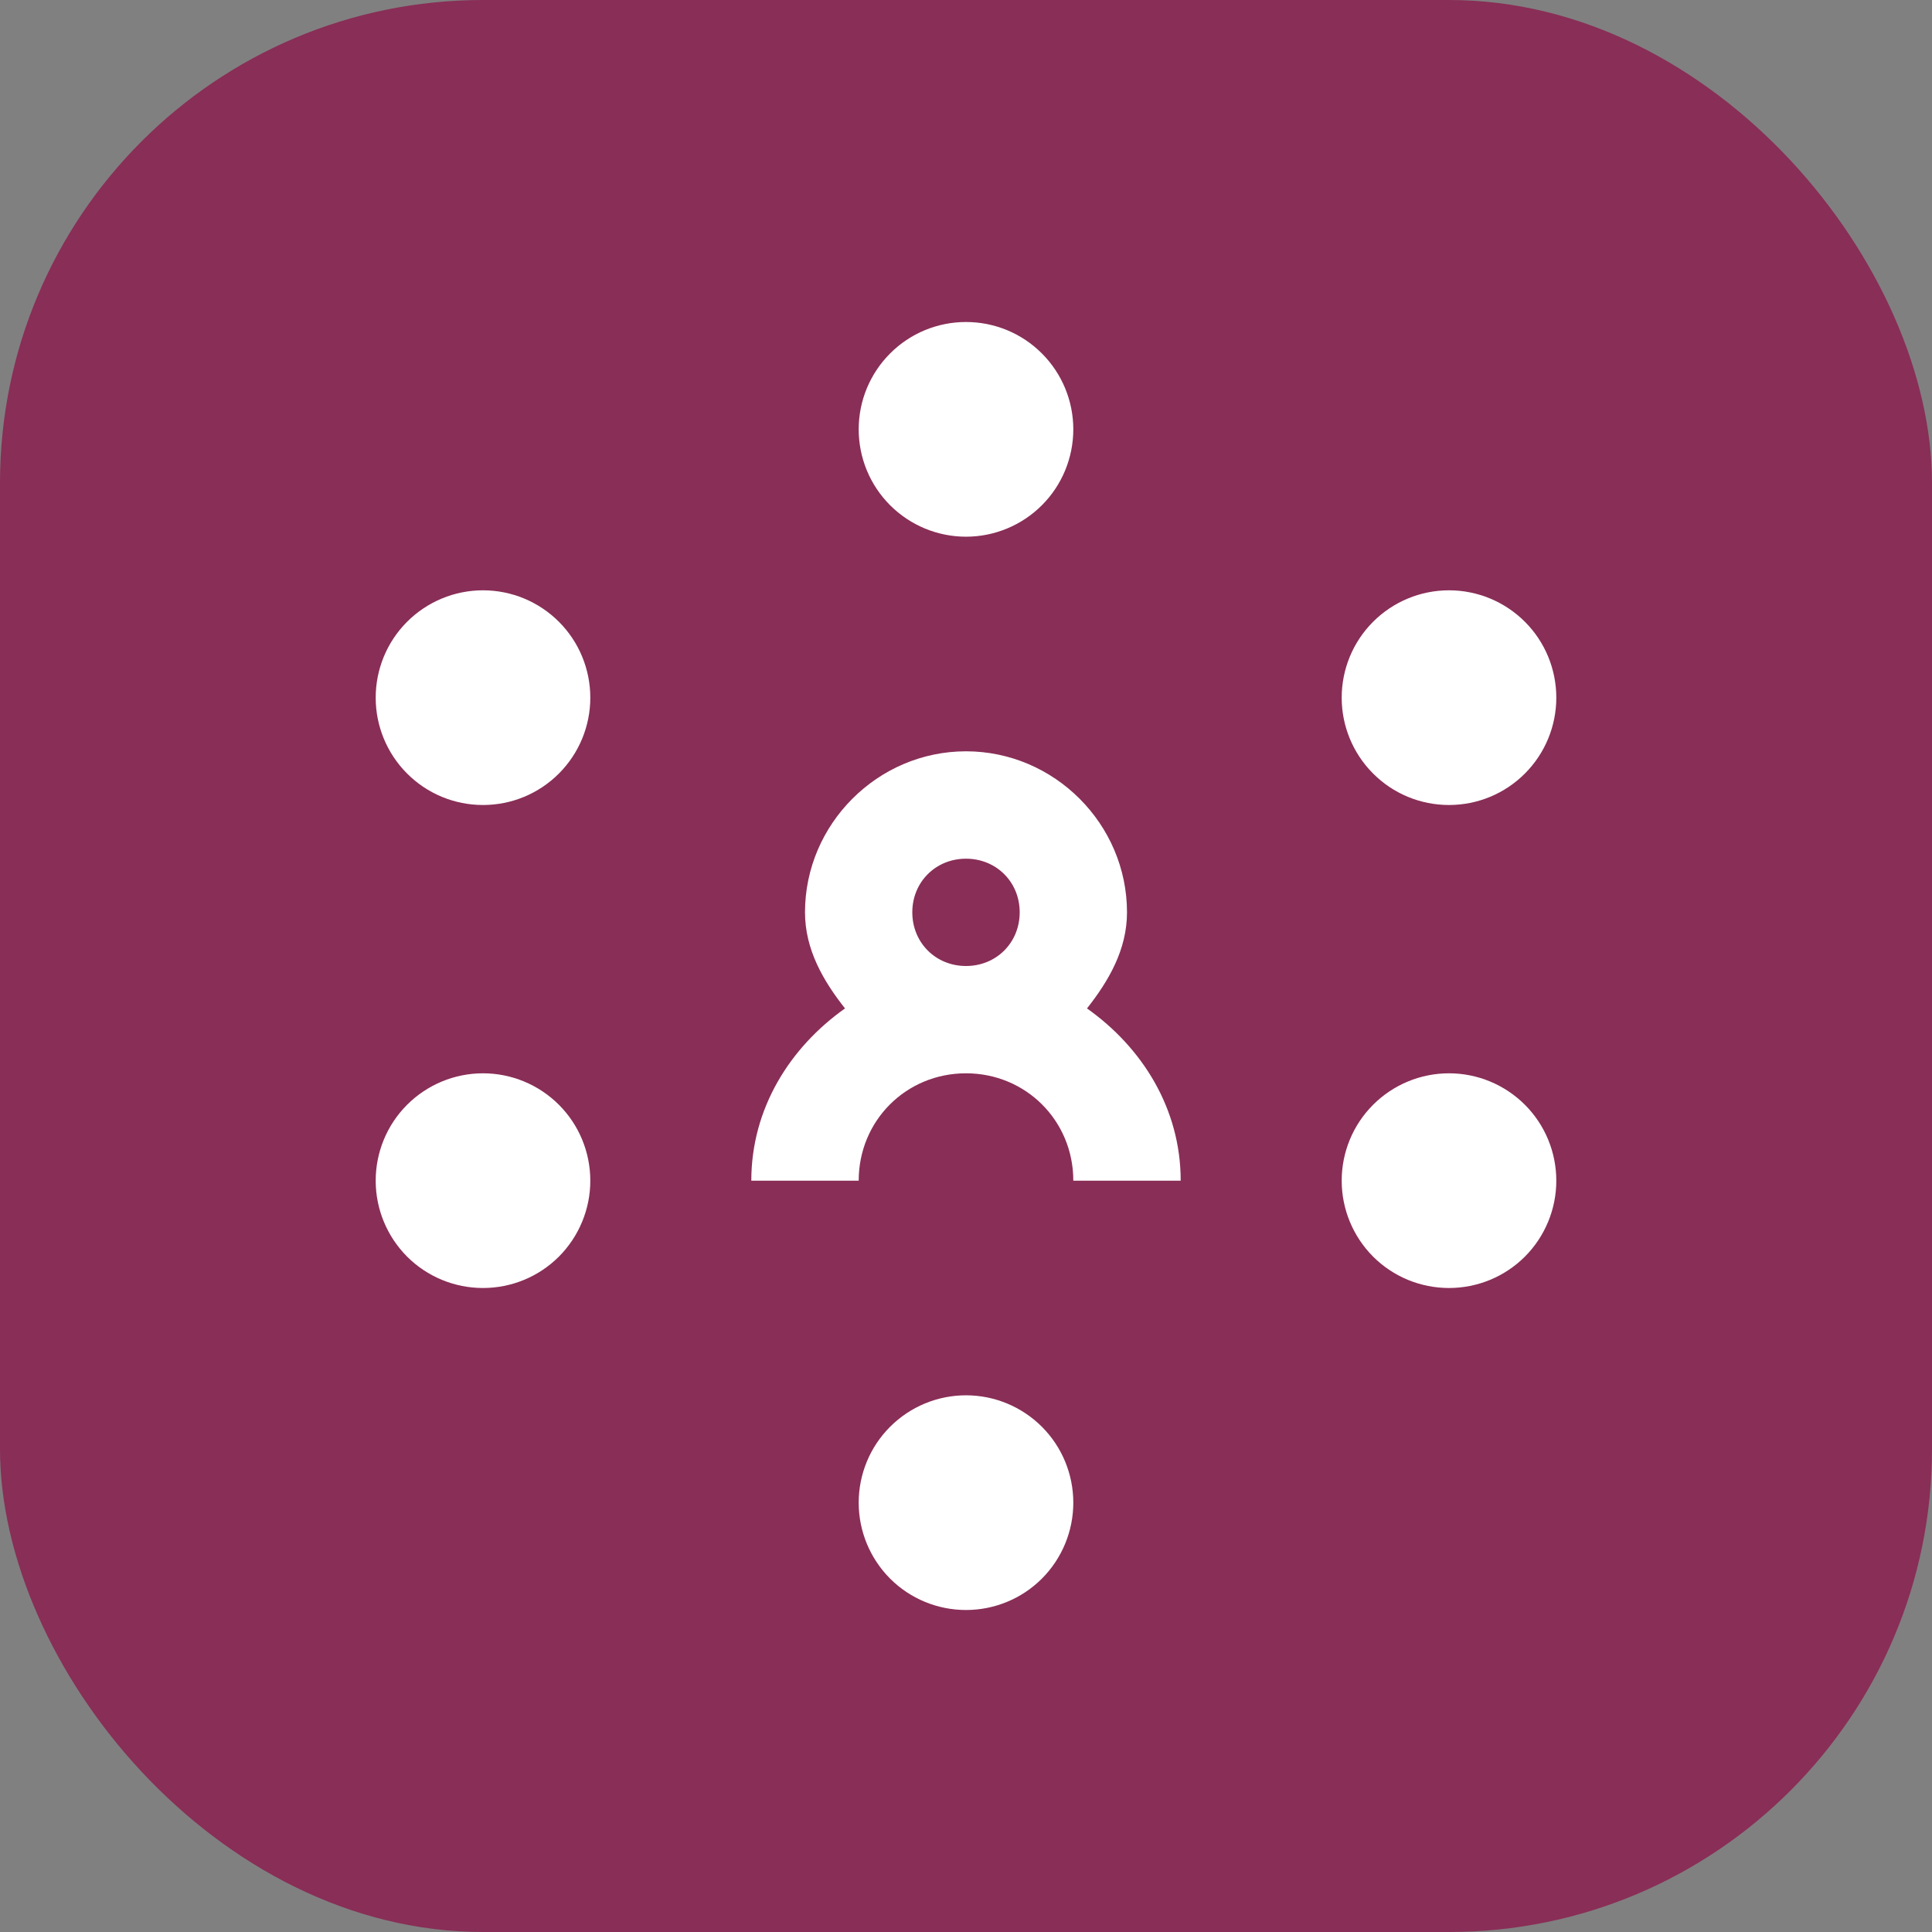
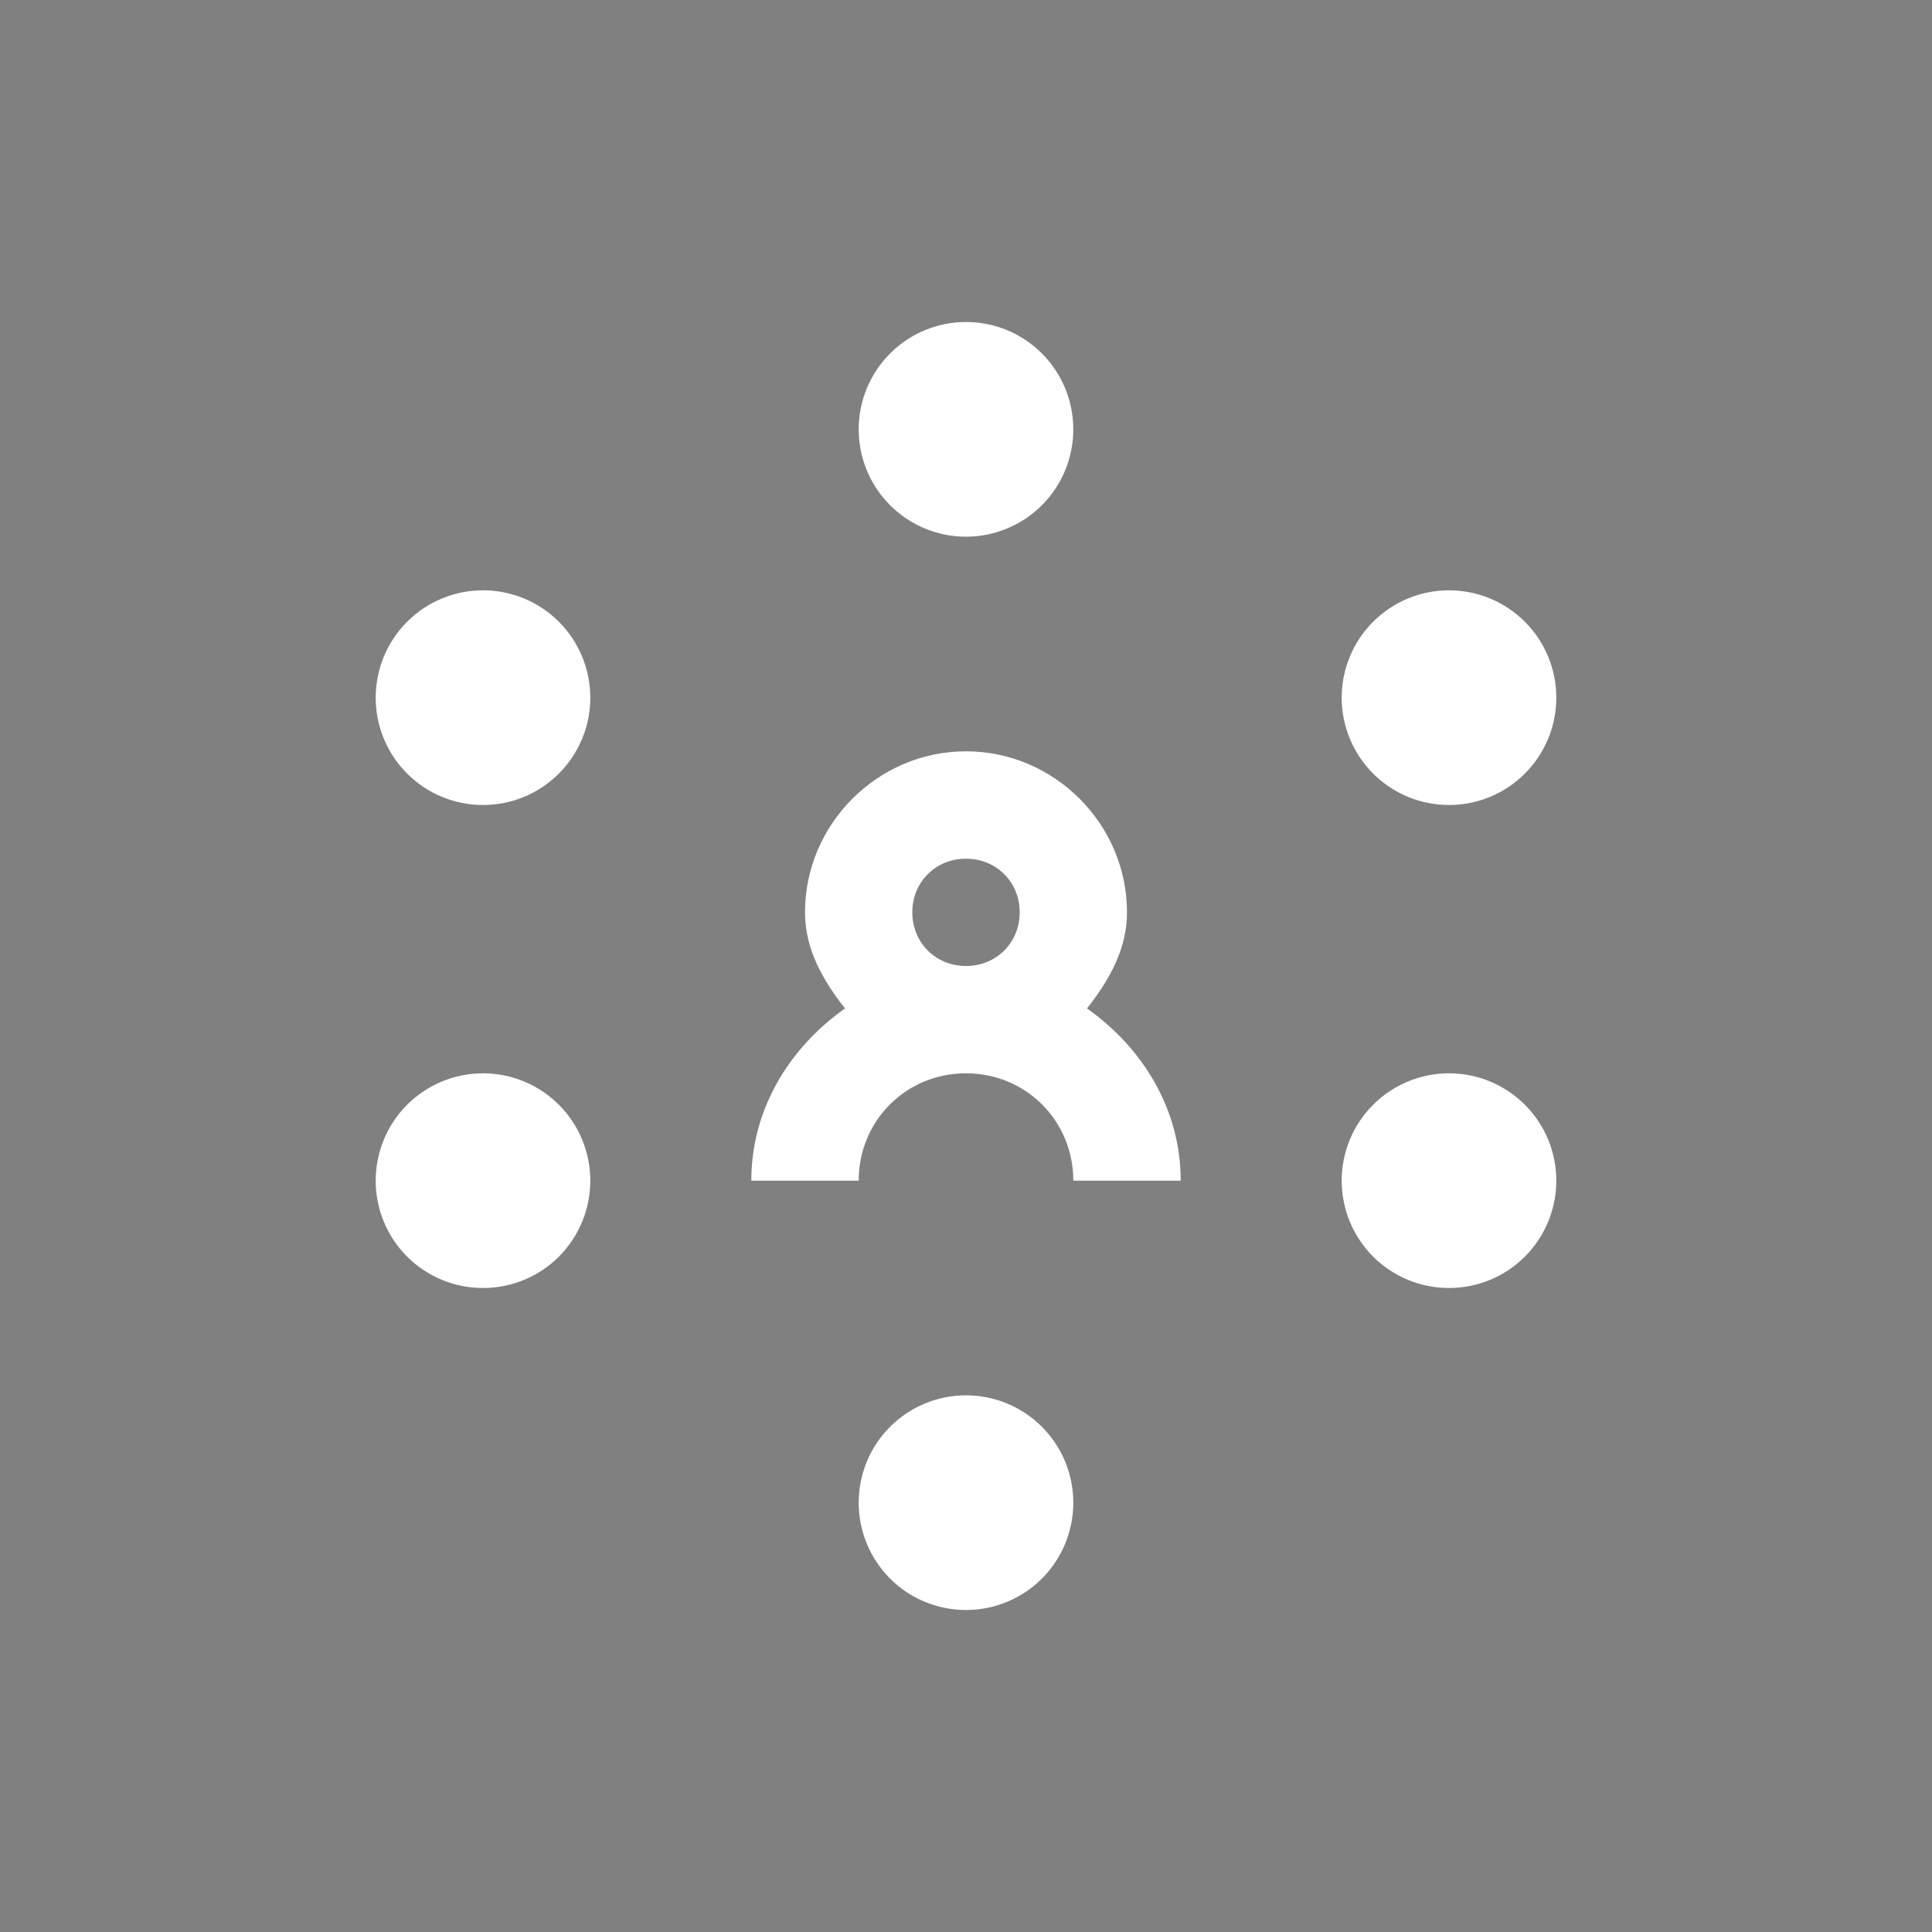
<svg xmlns="http://www.w3.org/2000/svg" width="24" height="24" viewBox="0 0 24 24" fill="none">
  <rect x="0" y="0" width="24" height="24" fill="#808080" stroke="none" />
-   <rect width="24" height="24" rx="6" fill="#892E57" />
  <path d="M12 4C11.646 4 11.307 4.14 11.057 4.391C10.807 4.641 10.667 4.98 10.667 5.333C10.667 5.687 10.807 6.026 11.057 6.276C11.307 6.526 11.646 6.667 12 6.667C12.354 6.667 12.693 6.526 12.943 6.276C13.193 6.026 13.333 5.687 13.333 5.333C13.333 4.98 13.193 4.641 12.943 4.391C12.693 4.14 12.354 4 12 4ZM6 7.333C5.646 7.333 5.307 7.474 5.057 7.724C4.807 7.974 4.667 8.313 4.667 8.667C4.667 9.02 4.807 9.359 5.057 9.609C5.307 9.86 5.646 10 6 10C6.354 10 6.693 9.86 6.943 9.609C7.193 9.359 7.333 9.02 7.333 8.667C7.333 8.313 7.193 7.974 6.943 7.724C6.693 7.474 6.354 7.333 6 7.333ZM18 7.333C17.646 7.333 17.307 7.474 17.057 7.724C16.807 7.974 16.667 8.313 16.667 8.667C16.667 9.02 16.807 9.359 17.057 9.609C17.307 9.86 17.646 10 18 10C18.354 10 18.693 9.86 18.943 9.609C19.193 9.359 19.333 9.02 19.333 8.667C19.333 8.313 19.193 7.974 18.943 7.724C18.693 7.474 18.354 7.333 18 7.333ZM12 9.333C10.903 9.333 10 10.237 10 11.333C10 11.797 10.228 12.186 10.497 12.527C9.812 13.012 9.333 13.77 9.333 14.667H10.667C10.667 13.922 11.255 13.333 12 13.333C12.744 13.333 13.333 13.922 13.333 14.667H14.667C14.667 13.77 14.188 13.012 13.503 12.527C13.772 12.186 14 11.797 14 11.333C14 10.237 13.097 9.333 12 9.333ZM12 10.667C12.377 10.667 12.667 10.957 12.667 11.333C12.667 11.71 12.377 12 12 12C11.623 12 11.333 11.71 11.333 11.333C11.333 10.957 11.623 10.667 12 10.667ZM6 13.333C5.646 13.333 5.307 13.474 5.057 13.724C4.807 13.974 4.667 14.313 4.667 14.667C4.667 15.02 4.807 15.359 5.057 15.61C5.307 15.86 5.646 16 6 16C6.354 16 6.693 15.86 6.943 15.61C7.193 15.359 7.333 15.02 7.333 14.667C7.333 14.313 7.193 13.974 6.943 13.724C6.693 13.474 6.354 13.333 6 13.333ZM18 13.333C17.646 13.333 17.307 13.474 17.057 13.724C16.807 13.974 16.667 14.313 16.667 14.667C16.667 15.02 16.807 15.359 17.057 15.61C17.307 15.86 17.646 16 18 16C18.354 16 18.693 15.86 18.943 15.61C19.193 15.359 19.333 15.02 19.333 14.667C19.333 14.313 19.193 13.974 18.943 13.724C18.693 13.474 18.354 13.333 18 13.333ZM12 17.333C11.646 17.333 11.307 17.474 11.057 17.724C10.807 17.974 10.667 18.313 10.667 18.667C10.667 19.02 10.807 19.359 11.057 19.61C11.307 19.86 11.646 20 12 20C12.354 20 12.693 19.86 12.943 19.61C13.193 19.359 13.333 19.02 13.333 18.667C13.333 18.313 13.193 17.974 12.943 17.724C12.693 17.474 12.354 17.333 12 17.333Z" fill="white" />
</svg>